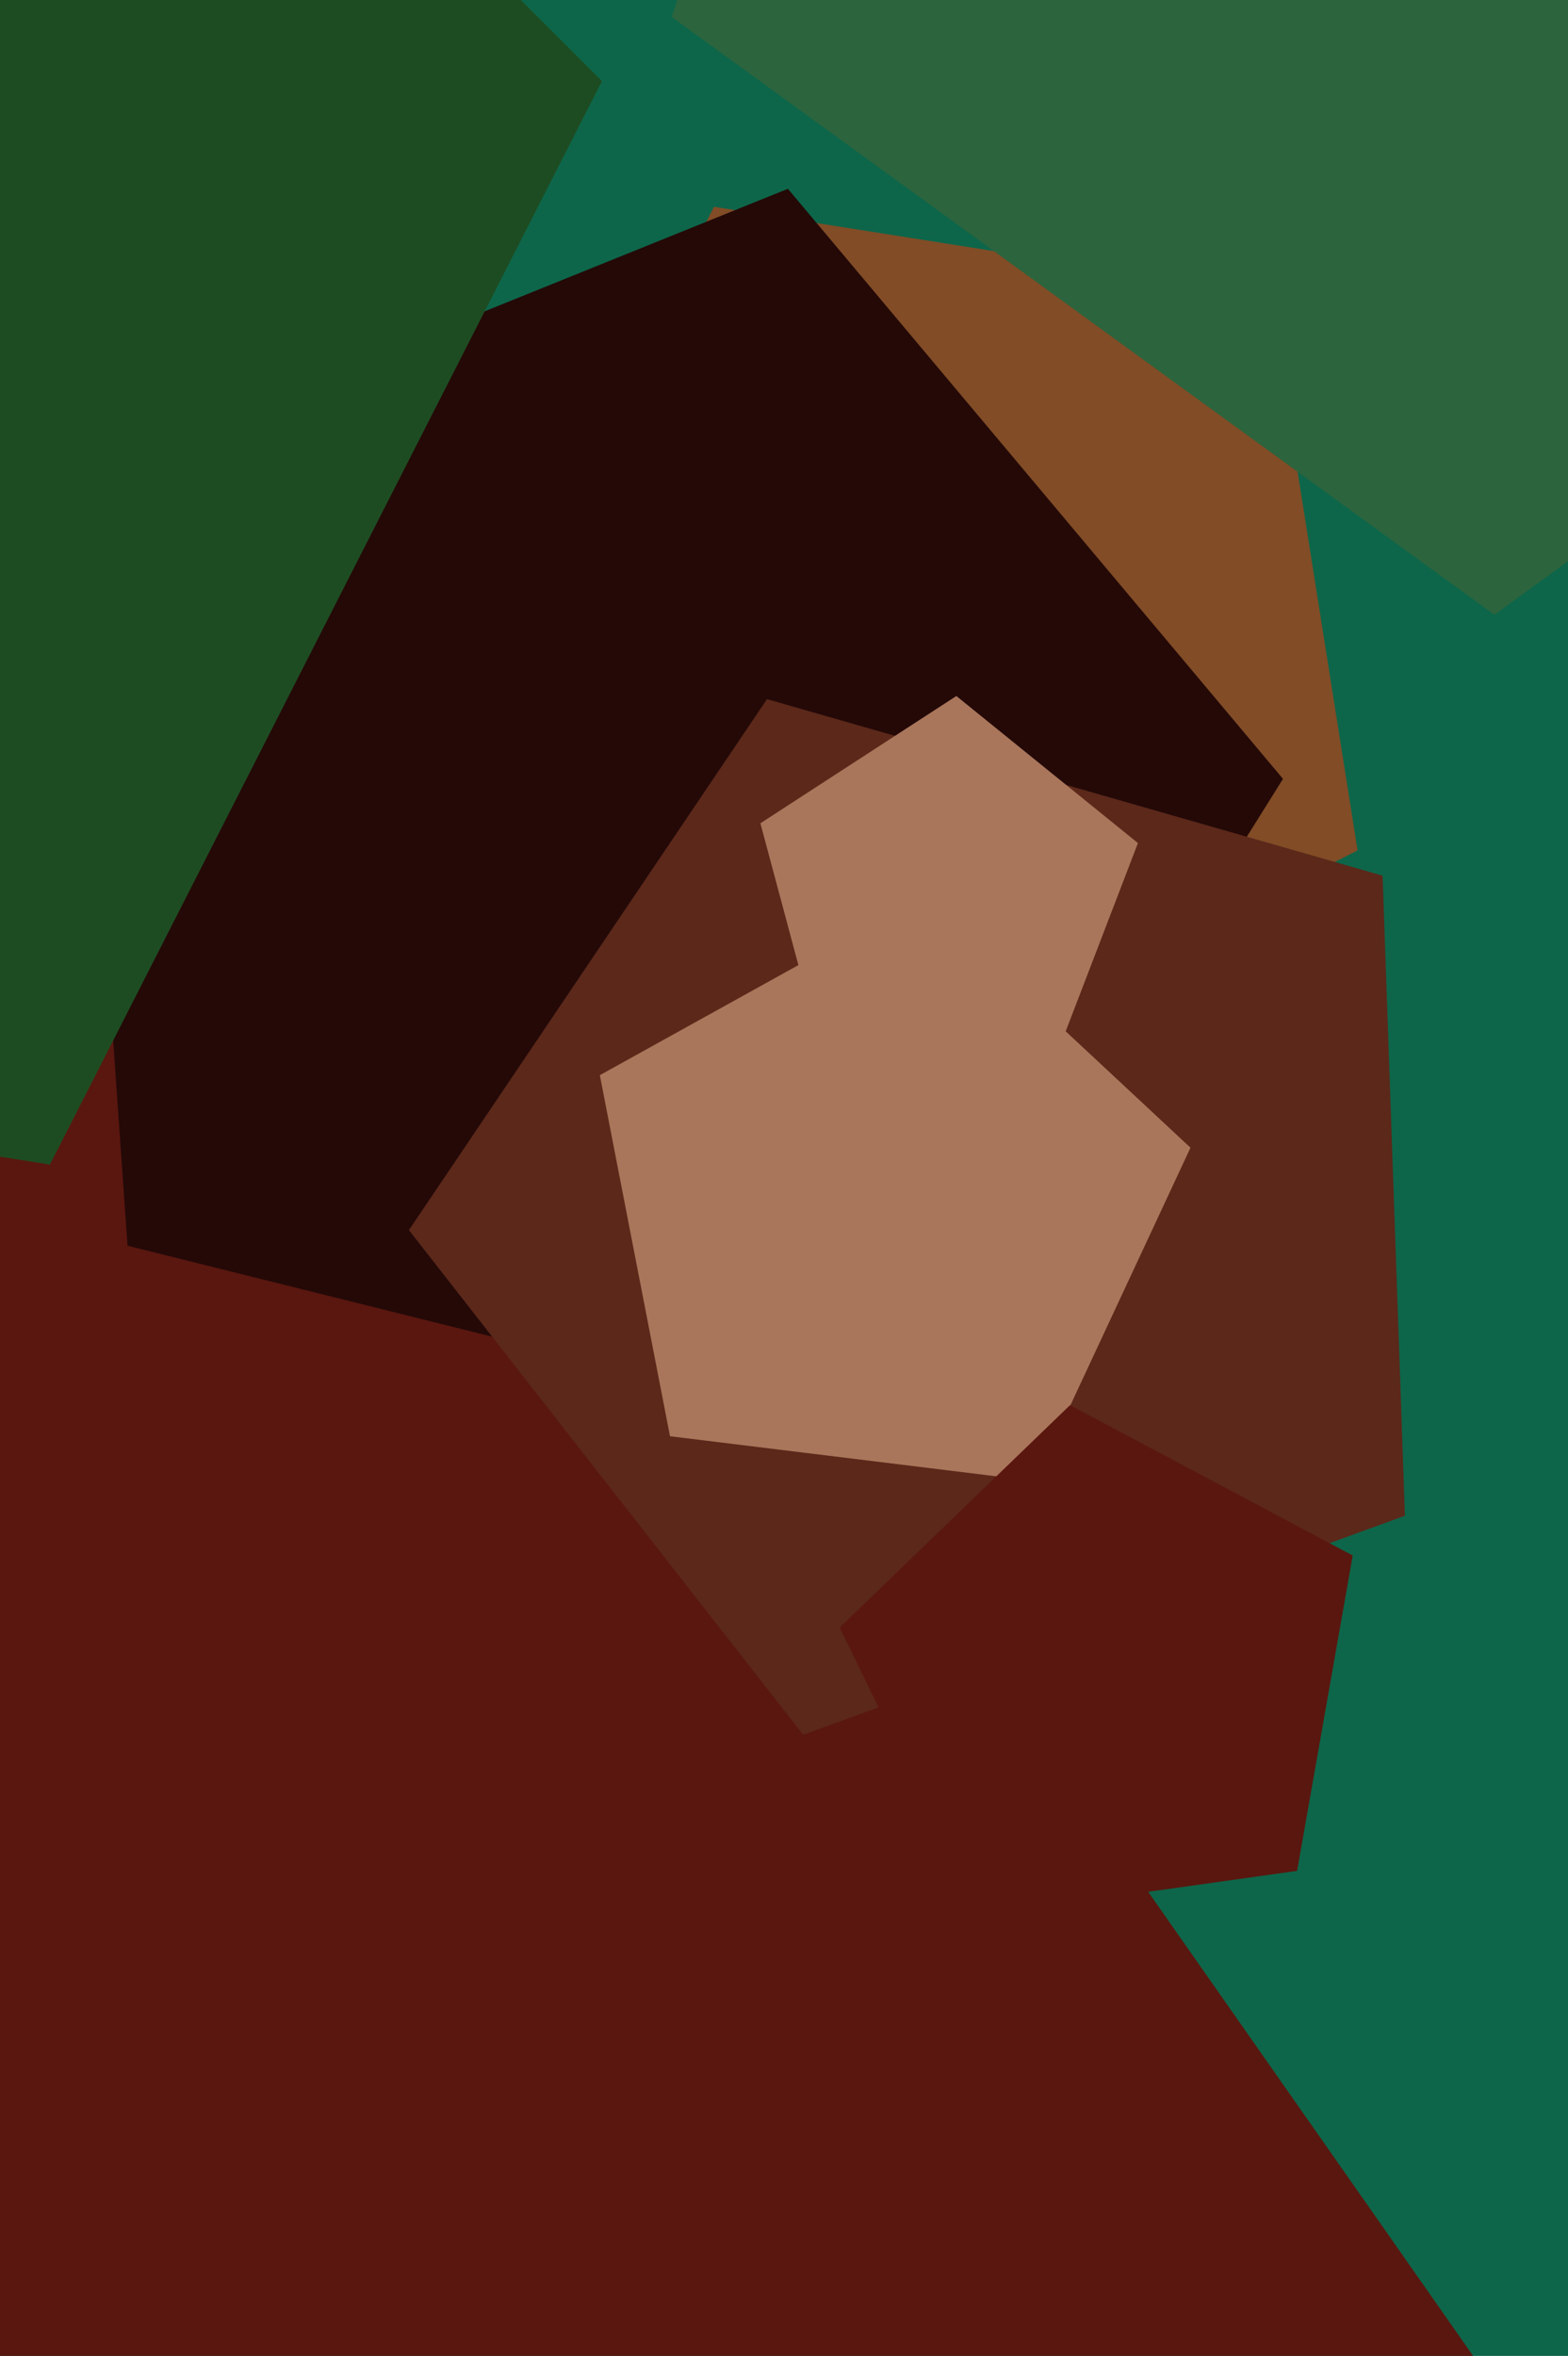
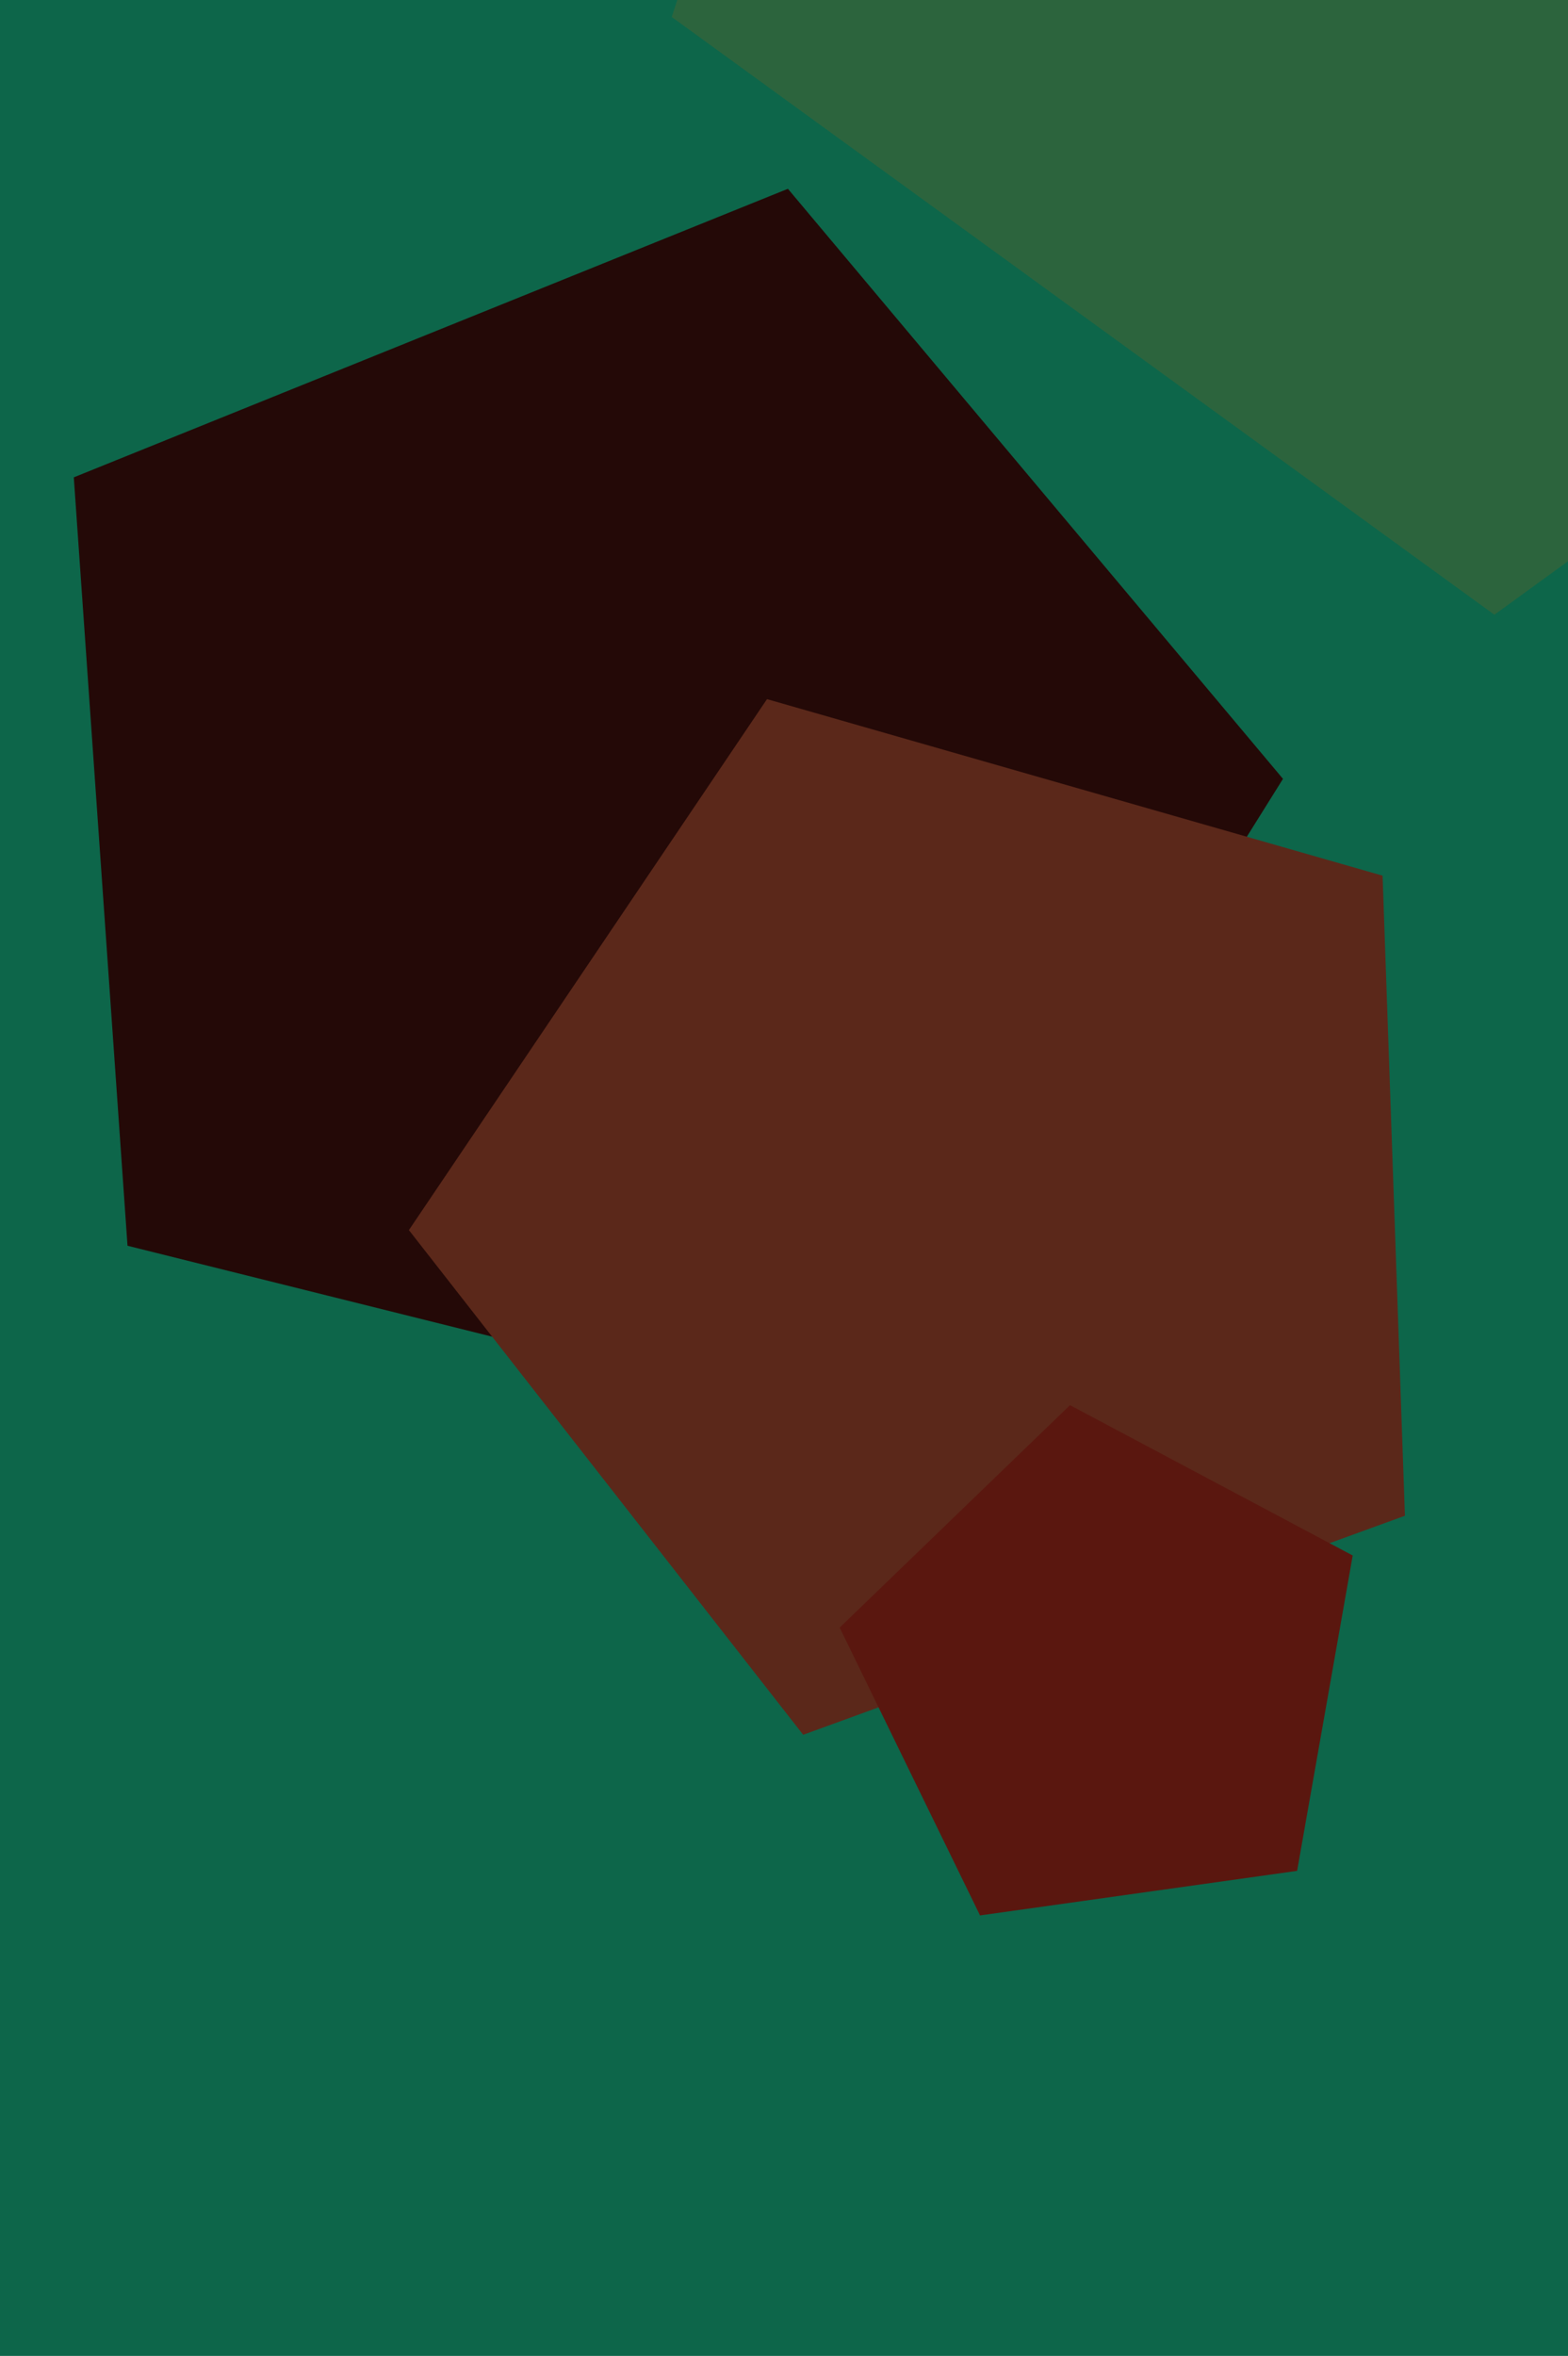
<svg xmlns="http://www.w3.org/2000/svg" width="426px" height="640px">
  <rect width="426" height="640" fill="rgb(13,102,74)" />
-   <polygon points="368.831,231.019 232.664,300.399 124.601,192.336 193.981,56.169 344.924,80.076" fill="rgb(129,76,38)" />
-   <polygon points="412.912,658.122 2.576,1202.657 -642.108,980.674 -630.209,298.947 21.83,99.599" fill="rgb(90,23,15)" />
  <polygon points="237.68,389.039 34.644,338.416 20.047,129.674 214.062,51.287 348.566,211.583" fill="rgb(36,9,7)" />
  <polygon points="381.698,411.761 218.206,471.267 111.09,334.165 208.381,189.925 375.626,237.882" fill="rgb(91,40,26)" />
-   <polygon points="13.571,316.373 -312.697,264.697 -364.373,-61.571 -70.042,-211.54 163.54,22.042" fill="rgb(30,76,34)" />
  <polygon points="629.498,4.619 406.0,167.0 182.502,4.619 267.87,-258.119 544.13,-258.119" fill="rgb(44,100,61)" />
-   <polygon points="281.209,402.343 182.03,390.165 162.964,292.077 250.359,243.634 323.438,311.781" fill="rgb(169,118,91)" />
  <polygon points="352.405,508.231 266.259,520.338 228.124,442.15 290.701,381.72 367.511,422.561" fill="rgb(90,23,15)" />
-   <polygon points="286.411,288.288 223.017,284.966 206.587,223.648 259.826,189.074 309.16,229.024" fill="rgb(169,118,91)" />
</svg>